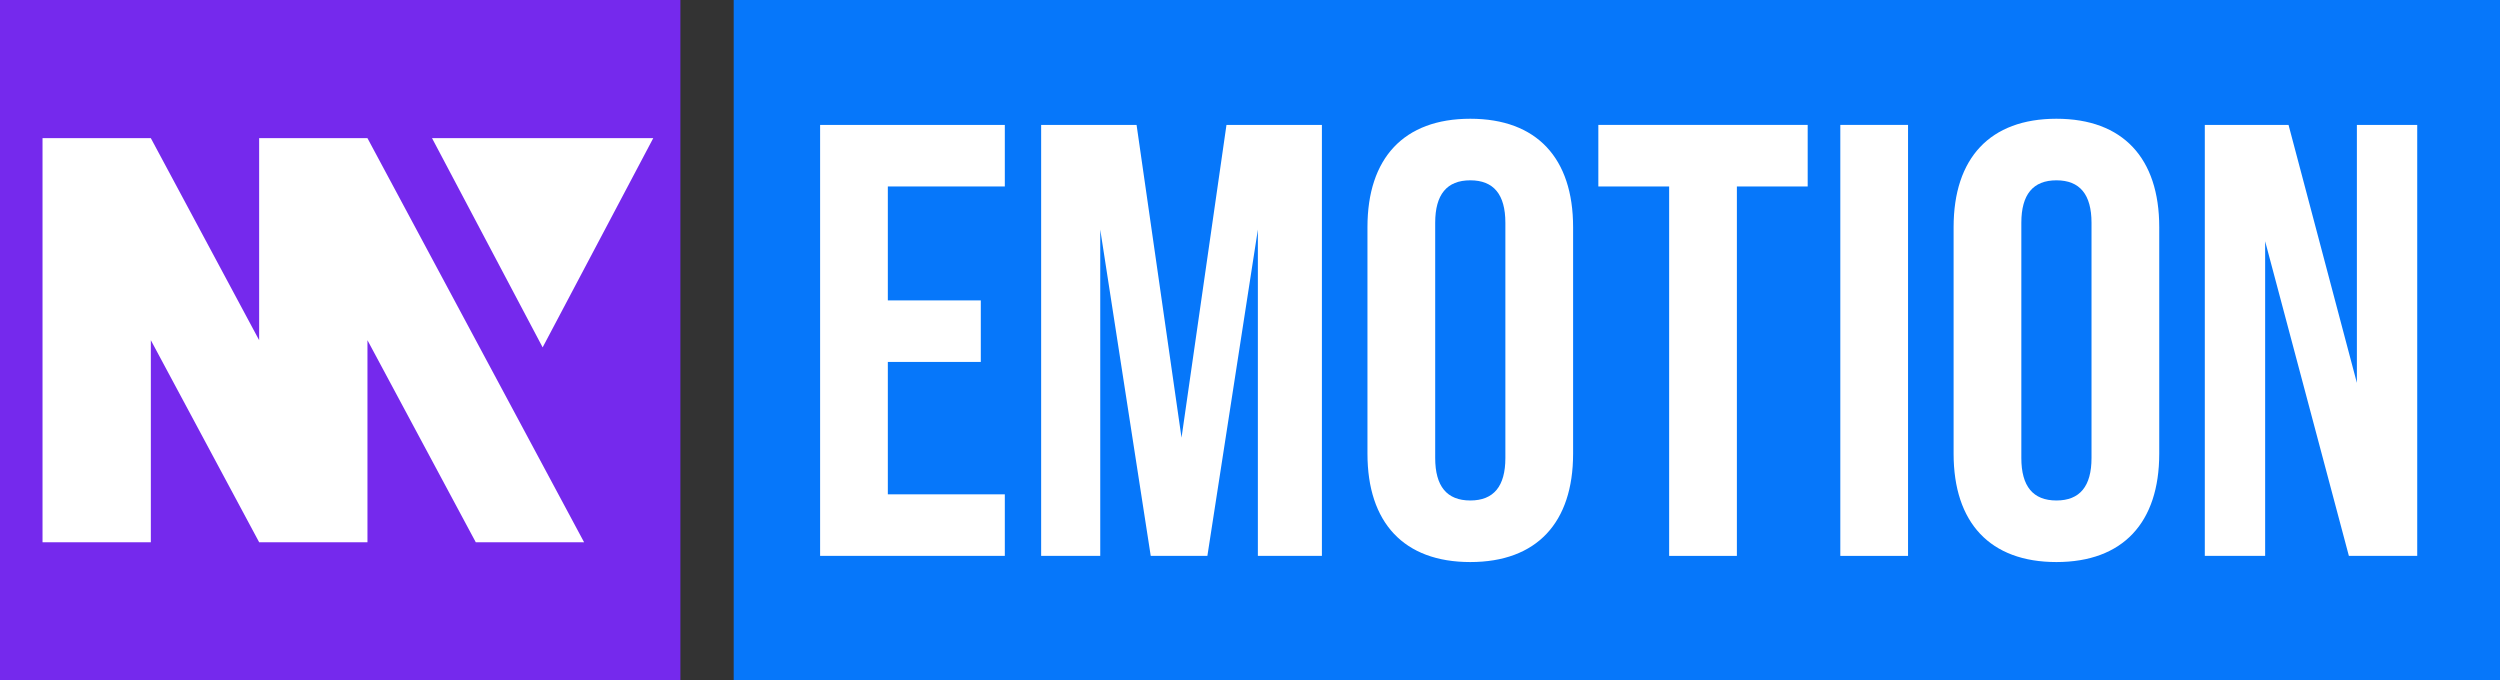
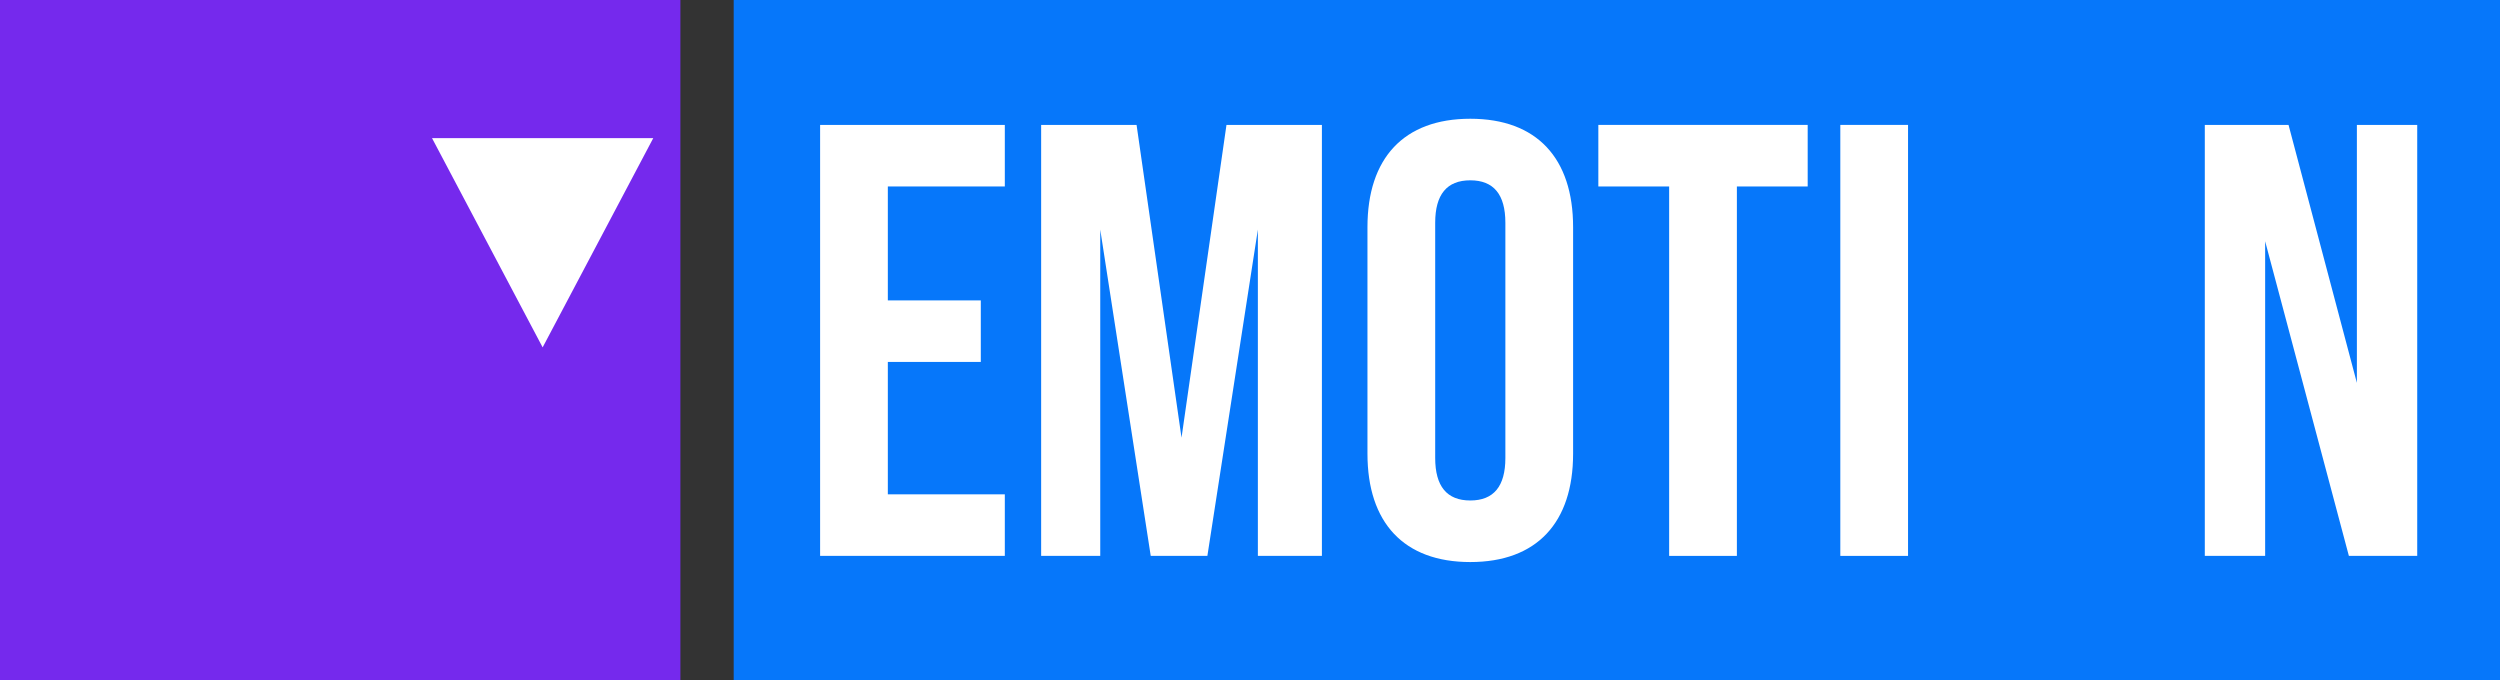
<svg xmlns="http://www.w3.org/2000/svg" xmlns:ns1="http://www.inkscape.org/namespaces/inkscape" xmlns:ns2="http://sodipodi.sourceforge.net/DTD/sodipodi-0.dtd" width="325.368mm" height="88.552mm" viewBox="0 0 325.368 88.552" version="1.1" id="svg5" ns1:version="1.1 (c68e22c387, 2021-05-23)">
  <rect x="0" y="0" width="325.368" height="88.552" fill="#333333" stroke="none" />
  <ns2:namedview id="namedview7" pagecolor="#ffffff" bordercolor="#666666" borderopacity="1.0" ns1:pageshadow="2" ns1:pageopacity="0.0" ns1:pagecheckerboard="0" ns1:document-units="mm" showgrid="false" ns1:zoom="0.74653479" ns1:cx="545.85534" ns1:cy="99.794411" ns1:window-width="1920" ns1:window-height="1001" ns1:window-x="-9" ns1:window-y="-9" ns1:window-maximized="1" ns1:current-layer="svg5" />
  <defs id="defs2" />
  <path id="rect846" style="fill:#7529ed;fill-opacity:1;stroke-width:4.579;paint-order:stroke fill markers" d="M 0,0 H 88.552 V 88.552 H 0 Z" />
-   <path id="rect892" style="fill:#ffffff;stroke-width:2.692;paint-order:stroke fill markers" d="M 5.535,17.981 V 70.571 H 19.631 V 44.276 L 33.727,70.571 H 47.824 V 44.277 L 61.92,70.571 H 76.017 L 47.824,17.981 H 33.727 V 44.276 L 19.631,17.981 Z" />
  <path id="path1002" style="fill:#ffffff;stroke-width:5.086;paint-order:stroke fill markers" ns1:transform-center-y="4.1555765" d="M 85.018,17.981 70.623,45.209 56.228,17.981 Z" ns2:nodetypes="cccc" ns1:transform-center-x="-1.6512408e-06" />
  <path id="rect5845" style="fill:#0677fa;stroke-width:7.378;paint-order:stroke fill markers;fill-opacity:1" d="M 95.489,0 H 325.368 V 88.552 H 95.489 Z" />
  <g aria-label="EMOTION" id="text1671-3" style="font-size:80.131px;line-height:1.25;-inkscape-font-specification:sans-serif;text-align:center;text-anchor:middle;fill:#ffffff;stroke-width:2.003">
    <path d="m 130.774,72.348 v -8.013 h -15.225 v -17.228 h 12.1 v -8.013 H 115.549 V 24.269 h 15.225 v -8.013 h -24.039 v 56.092 z" style="font-weight:bold;font-family:'Bebas Neue Pro';-inkscape-font-specification:'Bebas Neue Pro Bold'" id="path13856" />
    <path d="m 143.194,72.348 v -42.47 l 6.571,42.47 h 7.372 l 6.571,-42.47 v 42.47 h 8.334 V 16.256 h -12.42 l -5.85,40.707 -5.85,-40.707 h -12.42 v 56.092 z" style="font-weight:bold;font-family:'Bebas Neue Pro';-inkscape-font-specification:'Bebas Neue Pro Bold'" id="path13858" />
    <path d="m 177.971,59.046 c 0,8.975 4.728,14.103 13.382,14.103 8.654,0 13.382,-5.128 13.382,-14.103 V 29.558 c 0,-8.975 -4.728,-14.103 -13.382,-14.103 -8.654,0 -13.382,5.128 -13.382,14.103 z m 17.949,0.561 c 0,3.686 -1.522,5.529 -4.567,5.529 -3.045,0 -4.567,-1.843 -4.567,-5.529 V 28.997 c 0,-3.686 1.522,-5.529 4.567,-5.529 3.045,0 4.567,1.843 4.567,5.529 z" style="font-weight:bold;font-family:'Bebas Neue Pro';-inkscape-font-specification:'Bebas Neue Pro Bold'" id="path13860" />
    <path d="M 226.05,72.348 V 24.269 h 9.215 v -8.013 h -27.245 v 8.013 h 9.215 v 48.079 z" style="font-weight:bold;font-family:'Bebas Neue Pro';-inkscape-font-specification:'Bebas Neue Pro Bold'" id="path13862" />
    <path d="M 248.326,72.348 V 16.256 h -8.814 v 56.092 z" style="font-weight:bold;font-family:'Bebas Neue Pro';-inkscape-font-specification:'Bebas Neue Pro Bold'" id="path13864" />
-     <path d="m 254.256,59.046 c 0,8.975 4.728,14.103 13.382,14.103 8.654,0 13.382,-5.128 13.382,-14.103 V 29.558 c 0,-8.975 -4.728,-14.103 -13.382,-14.103 -8.654,0 -13.382,5.128 -13.382,14.103 z m 17.949,0.561 c 0,3.686 -1.522,5.529 -4.567,5.529 -3.045,0 -4.567,-1.843 -4.567,-5.529 V 28.997 c 0,-3.686 1.522,-5.529 4.567,-5.529 3.045,0 4.567,1.843 4.567,5.529 z" style="font-weight:bold;font-family:'Bebas Neue Pro';-inkscape-font-specification:'Bebas Neue Pro Bold'" id="path13866" />
    <path d="M 294.802,72.348 V 31.401 l 10.898,40.947 h 8.895 V 16.256 h -7.853 v 33.575 l -8.895,-33.575 h -10.898 v 56.092 z" style="font-weight:bold;font-family:'Bebas Neue Pro';-inkscape-font-specification:'Bebas Neue Pro Bold'" id="path13868" />
  </g>
</svg>